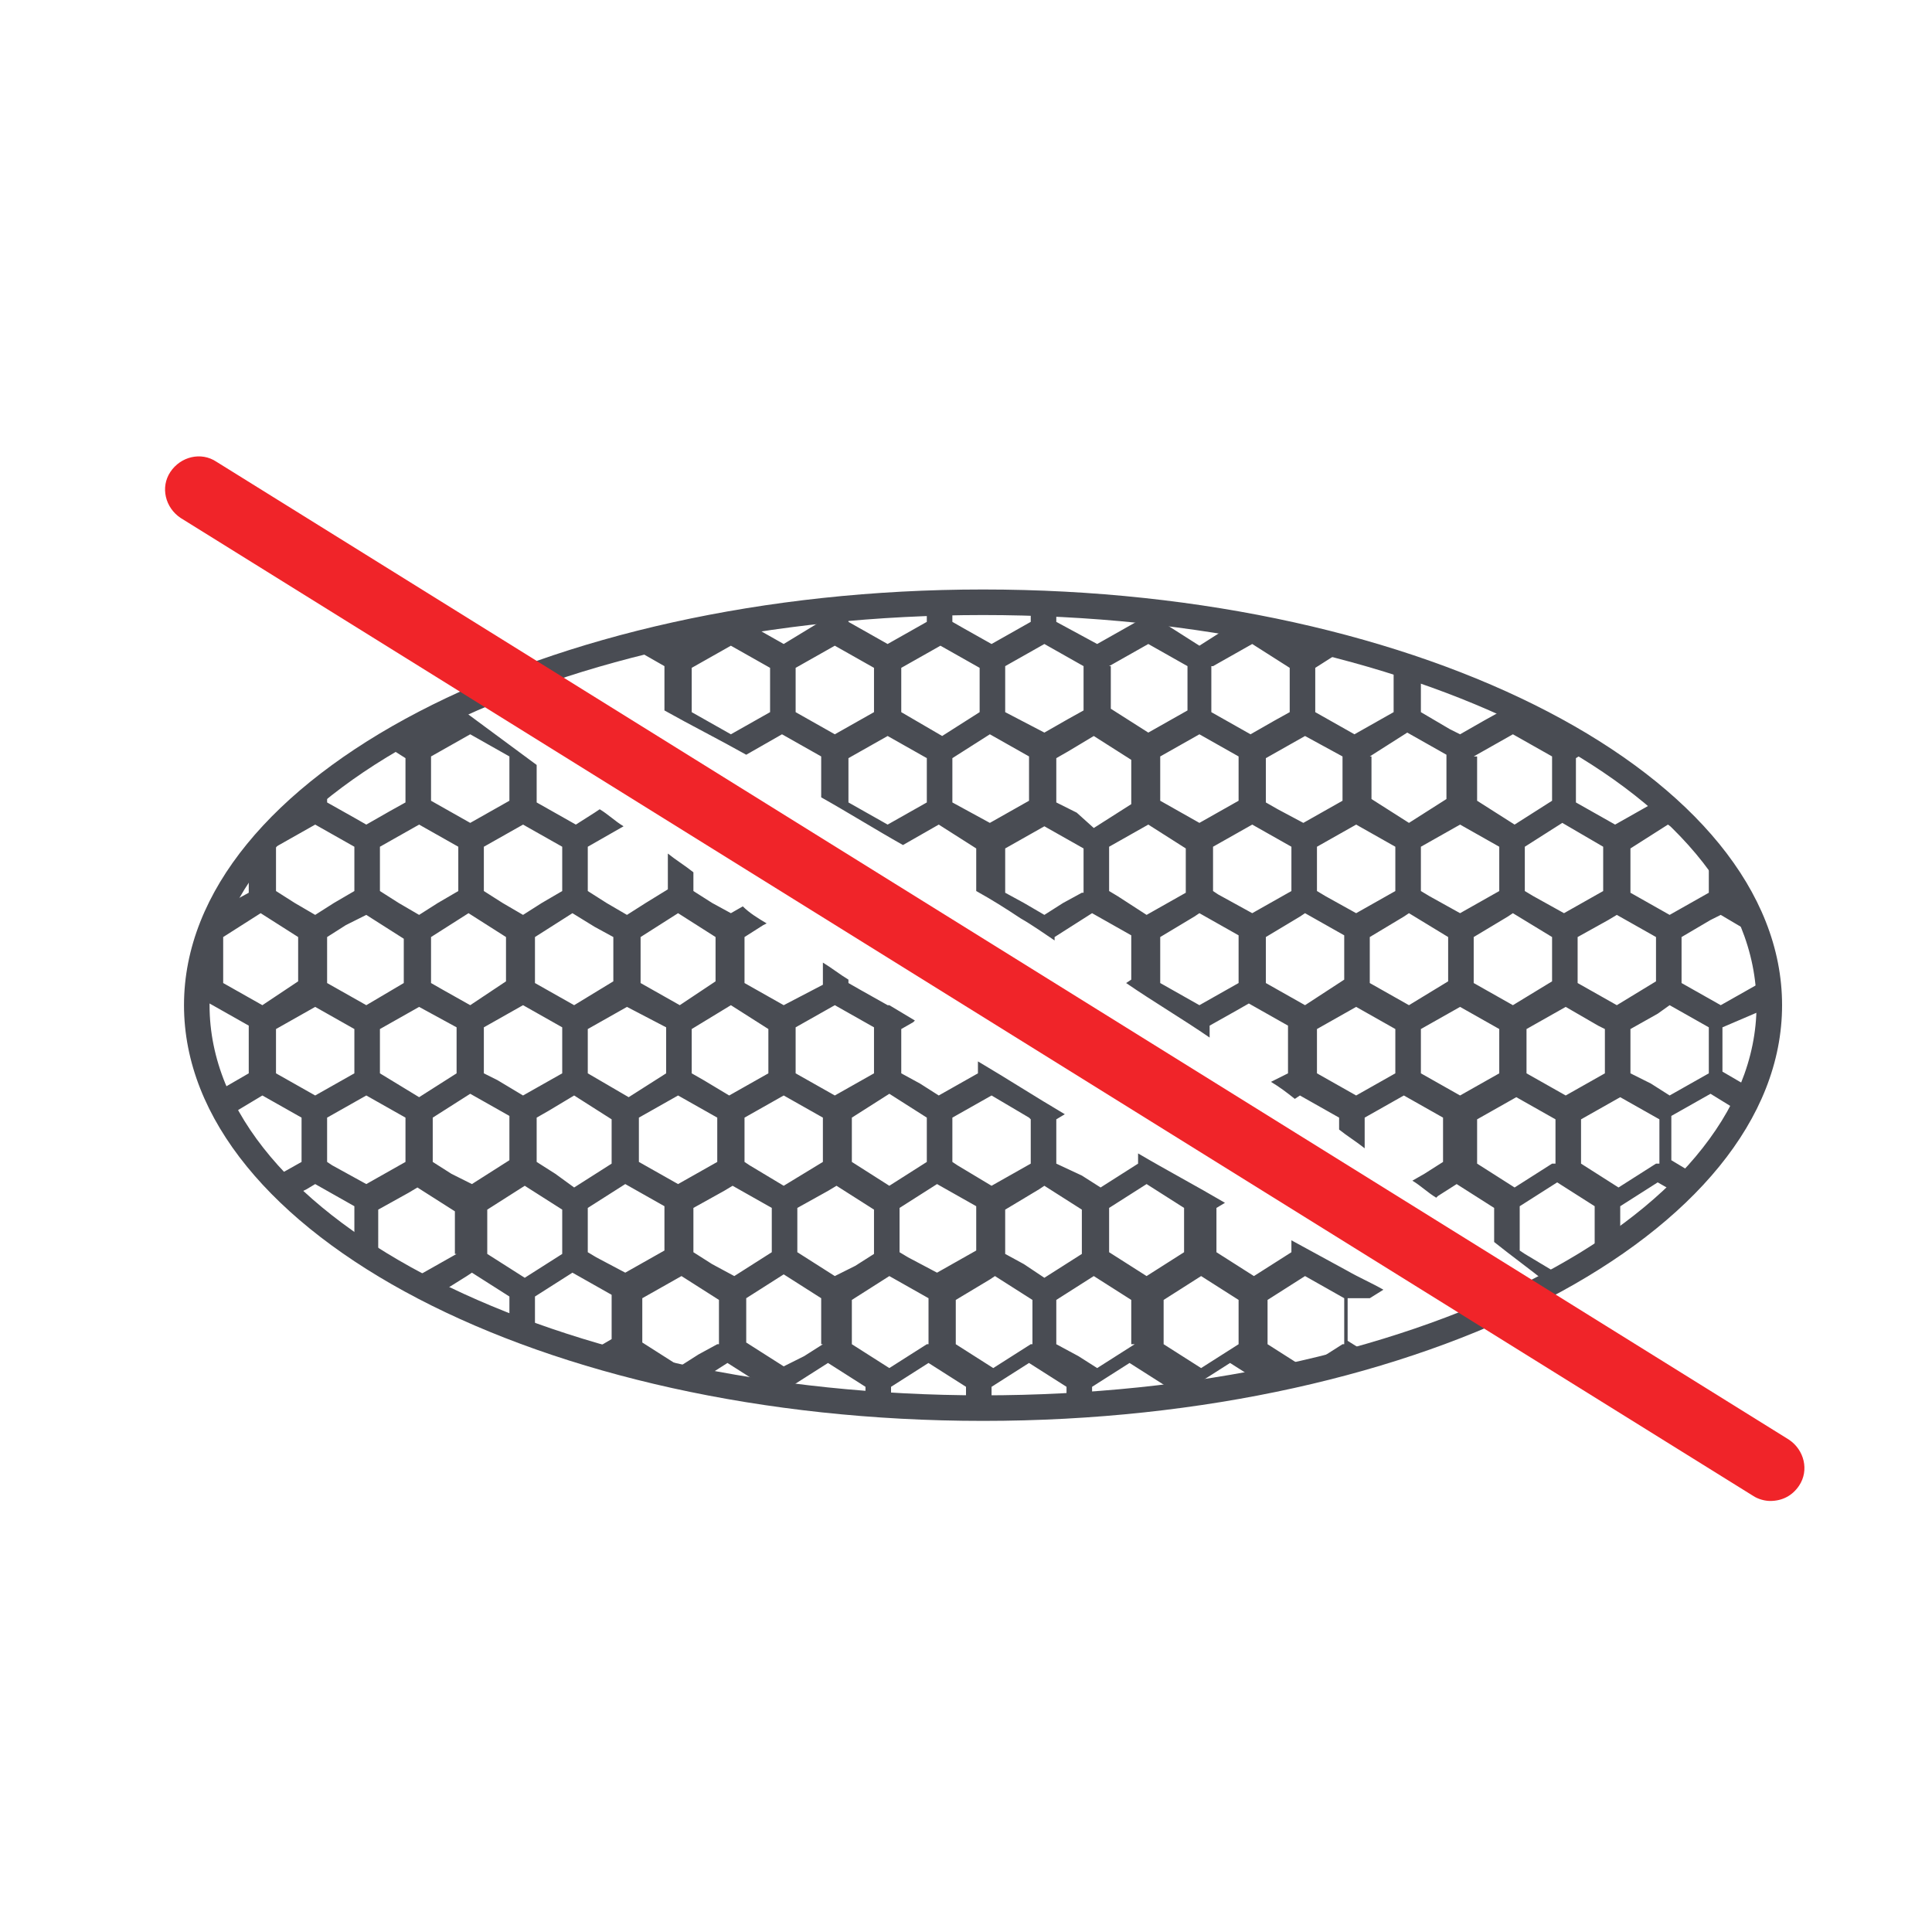
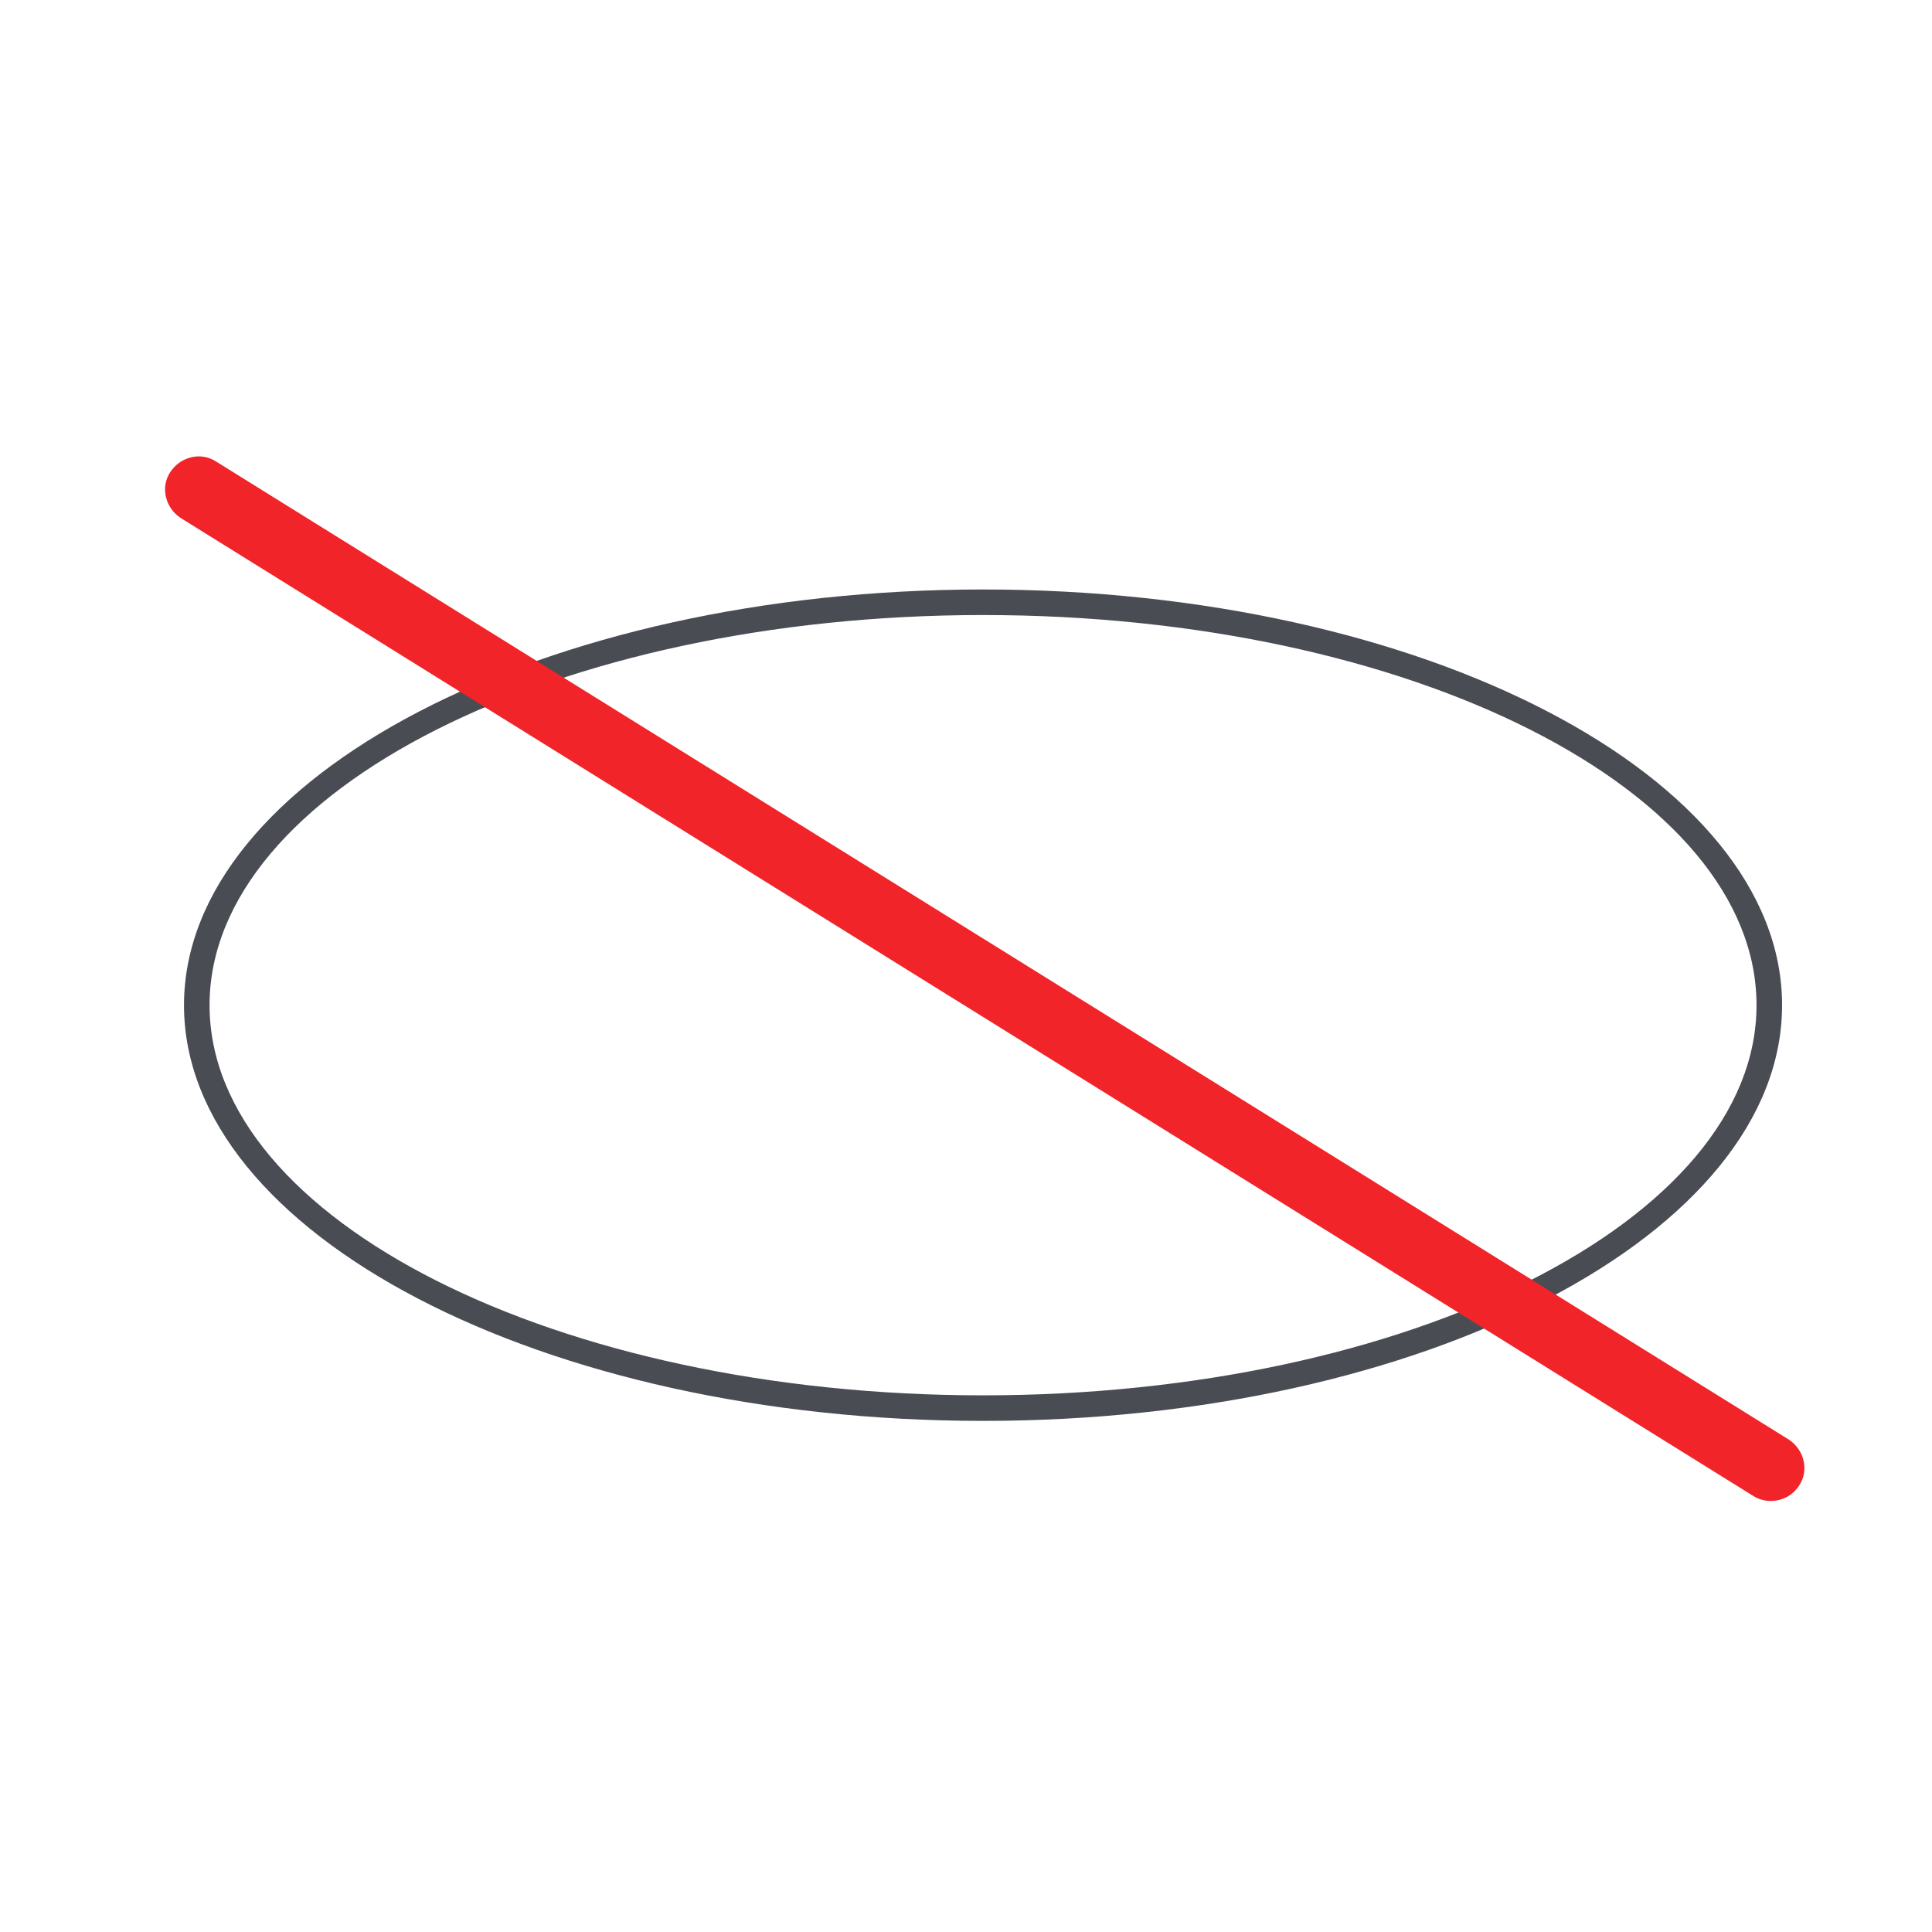
<svg xmlns="http://www.w3.org/2000/svg" viewBox="0 0 113.4 113.4">
  <style>.st0{fill:#494c53}.st1{fill:none;stroke:#494c53;stroke-miterlimit:10}.st2{fill:#f02429}.st3,.st4,.st5{stroke-miterlimit:10}.st3{fill-rule:evenodd;clip-rule:evenodd;fill:none;stroke-width:3.196;stroke-linecap:round;stroke-linejoin:round;stroke:#494c53}.st4,.st5{stroke:#f02429}.st4{stroke-width:1.511;stroke-linecap:round;fill:none}.st5{fill:#f02429}</style>
  <g id="Calque_3">
    <path class="st0" d="M57.7 83.4c-25.9 0-46.9-11-46.9-24.4s21.1-24.4 46.9-24.4c25.9 0 46.9 11 46.9 24.4s-21 24.4-46.9 24.4zm0-47.3c-25 0-45.4 10.3-45.4 22.9s20.4 22.9 45.4 22.9 45.4-10.3 45.4-22.9-20.3-22.9-45.4-22.9z" />
-     <path class="st0" d="M85 78.1c.2-.1.3-.1.5-.2-.2-.1-.3-.2-.5-.2v.4zm-50.5-39l1.9-1.1c-.9.2-1.8.5-2.7.8.3.1.5.3.8.4v-.1zm69.4 20V59c0-1.3-.2-2.6-.6-3.8v2.5L101 59l-2.3-1.3V55l1.7-1 .6-.3 2.2 1.3c-.3-.8-.6-1.6-1-2.4l-.4-.2v-.5c-.4-.7-1-1.4-1.5-2.1v2.6L98 53.7l-2.3-1.3v-2.6l1.1-.7 1.1-.7 2.2 1.3c-.9-1-1.9-2-3-3v.4l-2.3 1.3-2.3-1.3v-2.6l.8-.5-1.5-.9-.8-.5c-.9-.5-1.9-1-3-1.4v.6l-.9.5-1.4.8-.6-.3-1.7-1v-2.4c-.8-.3-1.7-.6-2.6-.8l1 .6v2.6l-2.3 1.3-2.3-1.3v-2.6l1.1-.7.7-.4c-.7-.2-1.4-.4-2.1-.5l-.5.3-1.1-.6c-1-.2-1.9-.4-2.9-.6l-.9.5-1.1.7-1.1-.7-1.1-.7V36c-.5-.1-1-.1-1.5-.2v.7l-2.3 1.3-2.4-1.3v-1c-.5 0-1 0-1.5-.1v1.1l-2.3 1.3-1.6-.9-.7-.4v-1.1h-1.5v1.1l-2.3 1.3-2.3-1.3v-.8c-.5 0-1 .1-1.5.1v.6L46 37.8l-2.3-1.3c-.8.1-1.5.3-2.2.4l-.2.1-1.4.8-.7-.4h-.1c-.7.2-1.5.3-2.2.5l2.1 1.2v2.6c1.6.9 3.2 1.7 4.8 2.6l2.1-1.2 2.3 1.3v2.4c1.6.9 3.2 1.9 4.8 2.8l2.1-1.2 1.1.7 1.1.7v2.5c.9.5 1.7 1 2.6 1.6.7.4 1.4.9 2 1.3V55l1.1-.7 1.1-.7 2.3 1.3v2.6l-.3.2c1.6 1.1 3.3 2.1 4.9 3.2v-.7l1.6-.9.7-.4 2.3 1.3V63l-1 .5c.5.3.9.6 1.4 1l.3-.2 2.3 1.3v.7c.5.4 1 .7 1.5 1.1v-1.8l2.3-1.3 2.3 1.3v2.6l-1.1.7-.7.4c.5.3.9.7 1.4 1l.1-.1 1.1-.7 1.1.7 1.1.7v2c1 .8 2.1 1.6 3.1 2.4.9-.5 1.9-1 2.7-1.6l-2 1.1-2-1.2-.3-.2v-2.6l1.1-.7 1.1-.7 1.1.7 1.1.7v2.6c.5-.3 1-.7 1.5-1.1v-1.5l1.1-.7 1.1-.7.7.4 1.1-1.1-1-.6v-2.6l2.3-1.3 1.3.8c.2-.5.5-.9.6-1.4l-1.2-.7v-2.6l2.8-1.2zM45.2 41.8l-2.3 1.3-2.3-1.3v-2.6l2.3-1.3 2.3 1.3v2.6zm49.7 11.9l2.3 1.3v2.6L94.9 59l-2.3-1.3V55l1.8-1 .5-.3zm-.8-4v2.6l-2.3 1.3-1.8-1-.5-.3v-2.6l1.1-.7 1.1-.7 2.4 1.4zm-3 5.3v2.6L88.8 59l-2.3-1.3V55l2-1.2.3-.2 2.3 1.4zm-4.6-10.6l2.3-1.3 2.3 1.3V47l-1.1.7-1.1.7-1.1-.7-1.1-.7v-2.6zm-.8 4l2.3 1.3v2.6l-2.3 1.3-1.8-1-.5-.3v-2.6l2.3-1.3zm-5.3-4l1.1-.7 1.1-.7 2.3 1.3v2.6l-1.1.7-1.1.7-1.1-.7-1.1-.7v-2.5zm1.5 5.3v2.6l-2.3 1.3-1.8-1-.5-.3v-2.6l2.3-1.3 2.3 1.3zm-3.1-5.3V47l-2.3 1.3-1.5-.8-.7-.4v-2.6l2.3-1.3 2.2 1.2zm-7.6-5.3l2.3-1.3 1.1.7 1.1.7v2.6l-.9.5-1.4.8-2.3-1.3v-2.7zm1.5 5.3V47l-2.3 1.3-2.3-1.3v-2.6l2.3-1.3 2.3 1.3zm-7.6-5.3l2.3-1.3 2.3 1.3v2.6L67.4 43l-1.1-.7-1.1-.7v-2.5zm-6.1 0l2.3-1.3 2.3 1.3v2.6l-.9.5-1.4.8-2.3-1.2v-2.7zm-12.3 2.7v-2.6l2.3-1.3 2.3 1.3v2.6L49 43.1l-2.3-1.3zm7.7 5.3l-2.3 1.3-2.3-1.3v-2.6l2.3-1.3 2.3 1.3v2.6zm-1.5-5.3v-2.6l2.3-1.3 2.3 1.3v2.6l-1.1.7-1.1.7-2.4-1.4zm3 5.3v-2.6l1.1-.7 1.1-.7 2.3 1.3V47l-2.3 1.3-2.2-1.2zm7.6 5.3l-1.1.6-1.1.7-1.2-.7-1.1-.6v-2.6l2.3-1.3 2.3 1.3v2.6zm-.3-4.7l-1.2-.6v-2.6l.7-.4 1.5-.9 1.1.7 1.1.7v2.6l-1.1.7-1.1.7-1-.9zm2.4 4.9l-.5-.3v-2.6l2.3-1.3 1.1.7 1.1.7v2.6l-2.3 1.3-1.7-1.1zm7.1 5.1L70.4 59l-2.3-1.3V55l2-1.2.3-.2 2.3 1.3v2.8zm-1.2-5.2l-.3-.2v-2.6l2.3-1.3 2.3 1.3v2.6l-2.3 1.3-2-1.1zm2.8 5.2V55l2-1.2.3-.2 2.3 1.3v2.6L76.6 59l-2.3-1.3zm7.6 5.3l-2.3 1.3-2.3-1.3v-2.6l2.3-1.3 2.3 1.3V63zm-1.5-5.3V55l2-1.2.3-.2L85 55v2.6L82.7 59l-2.3-1.3zm3 5.3v-2.6l2.3-1.3 2.3 1.3V63l-2.3 1.3-2.3-1.3zm7.7 5.3L90 69l-1.1.7-1.1-.7-1.1-.7v-2.6l2.3-1.3 2.3 1.3v2.6zM89.6 63v-2.6l2.3-1.3 1.9 1.1.4.2V63l-2.3 1.3-2.3-1.3zm7.6 5.3l-1.1.7-1.1.7-1.1-.7-1.1-.7v-2.6l2.3-1.3 2.3 1.3v2.6zm3.1-5.3L98 64.3l-1.1-.7-1.2-.6v-2.6l1.6-.9.7-.5 2.3 1.3V63zM80.4 76.2l.8-.5c-.7-.4-1.4-.7-2.1-1.1l-3.3-1.8v.7l-1.1.7-1.1.7-1.1-.7-1.1-.7v-2.6l.5-.3c-1.7-1-3.4-1.9-5.1-2.9v.6l-1.1.7-1.1.7-1.1-.7-1.5-.7v-2.6l.5-.3c-1.7-1-3.4-2.1-5.1-3.1v.7l-2.3 1.3-1.1-.7-1.1-.6v-2.6l.7-.4.1-.1-1.5-.9h-.1l-1.6-.9-.7-.4v-.2c-.5-.3-1-.7-1.5-1v1.3L46 59l-2.3-1.3V55l1.1-.7.2-.1c-.5-.3-1-.6-1.4-1l-.7.4-1.1-.6-1.1-.7v-1.1c-.5-.4-1-.7-1.5-1.1v2.1l-1.3.8-1.1.7-1.2-.7-1.1-.7v-2.6l2.1-1.2c-.5-.3-.9-.7-1.4-1l-.3.2-1.1.7-2.3-1.3v-2.2c-1.5-1.1-3.1-2.3-4.6-3.4v.3l-2.3 1.3-.5-.3-1.5.9.1.1 1.1.7v2.6l-.9.5-1.4.8-.7-.4-1.6-.9V46c-1.8 1.4-3.4 3-4.6 4.6v1.8l-1.1.6-.6.3c-.9 1.8-1.3 3.7-1.3 5.6v.4l.7-.4 2.3 1.3V63l-1.9 1.1c.2.5.4.9.7 1.4l2-1.2 2.3 1.3v2.6l-1.6.9c.4.4.7.8 1.1 1.1l.8-.4.5-.3 2.3 1.3V73c1.5 1 3.2 2 5 2.9l1.6-1 .3-.2 1.1.7 1.1.7v1.6l1.5.6v-2.2l1.1-.7 1.1-.7 2.3 1.3v2.6l-1.2.7c2.1.6 4.2 1.1 6.5 1.6l.4-.2 1.1-.7 1.1.7 1.1.7v.2c.5.1 1 .1 1.5.2v-.4l1.1-.7 1.1-.7 1.1.7 1.1.7v.9c.5 0 1 .1 1.5.1v-1l1.1-.7 1.1-.7 1.1.7 1.1.7v1.1h1.5v-1.1l1.1-.7 1.1-.7 1.1.7 1.1.7v.9c.5 0 1-.1 1.5-.1v-.8l1.1-.7 1.1-.7 1.1.7 1.1.7v.3c.5-.1 1-.1 1.5-.2v-.1l1.1-.7 1.1-.7 1.1.7.2.1c2.2-.5 4.4-1 6.4-1.6l-.8-.5v-2.5zM55.9 65.6l2.3-1.3 2.2 1.3.1.1v2.6l-2.3 1.3-2-1.2-.3-.2v-2.6zm-1.5 0v2.6l-1.1.7-1.1.7-1.1-.7-1.1-.7v-2.6l1.1-.7 1.1-.7 2.2 1.4zm-7.7-5.3L49 59l2.3 1.3V63L49 64.3 46.7 63v-2.7zm1.6 5.3v2.6L46 69.6l-2-1.2-.3-.2v-2.6l2.3-1.3 2.3 1.3zM42.9 59l1.1.7 1.1.7V63l-2.3 1.3-1.5-.9-.7-.4v-2.6l2.3-1.4zm-.8 6.6v2.6l-2.3 1.3-2.3-1.3v-2.6l2.3-1.3 2.3 1.3zM37.6 55l1.1-.7 1.1-.7 1.1.7 1.1.7v2.6L39.9 59l-2.3-1.3V55zm1.5 5.3V63l-1.1.7-1.1.7-2.4-1.4v-2.6l2.3-1.3 2.3 1.2zm-4.2-5.9l1.1.6v2.6L33.7 59l-2.3-1.3V55l1.1-.7 1.1-.7 1.3.8zM26 58.1l-.7-.4V55l1.1-.7 1.1-.7 1.1.7 1.1.7v2.6L27.6 59l-1.6-.9zm.8 2.2V63l-1.1.7-1.1.7-2.3-1.4v-2.6l2.3-1.3 2.2 1.2zm1.6 0l2.3-1.3 2.3 1.3V63l-2.3 1.3-1.5-.9-.8-.4v-2.7zM33 49.7v2.6l-1.2.7-1.1.7-1.2-.7-1.1-.7v-2.6l2.3-1.3 2.3 1.3zm-7.7-5.3l2.3-1.3 2.3 1.3V47l-2.3 1.3-2.3-1.3v-2.6zm-3 5.3l2.3-1.3 2.3 1.3v2.6l-1.2.7-1.1.7-1.2-.7-1.1-.7v-2.6zm-.8 4l1.1.7 1.1.7v2.6L21.5 59l-2.3-1.3V55l1.1-.7 1.2-.6zm-5.3-4l2.3-1.3 2.3 1.3v2.6l-1.2.7-1.1.7-1.2-.7-1.1-.7v-2.6zm-3.1 8V55l1.1-.7 1.1-.7 1.1.7 1.1.7v2.6L15.4 59l-2.3-1.3zm3.1 5.3v-2.6l2.3-1.3 2.3 1.3V63l-2.3 1.3-2.3-1.3zm3.3 5.4l-.3-.2v-2.6l2.3-1.3 2.3 1.3v2.6l-2.3 1.3-2-1.1zm7.3 5.2l-2.3 1.3-1.8-1-.5-.3V71l1.8-1 .5-.3 1.1.7 1.1.7v2.5zm-.3-4.7l-1.1-.7v-2.6l1.1-.7 1.1-.7 2.3 1.3v2.6l-1.1.7-1.1.7-1.2-.6zm6.5 4.7l-1.1.7-1.1.7-1.1-.7-1.1-.7V71l1.1-.7 1.1-.7 1.1.7 1.1.7v2.6zm-.4-4.7l-1.1-.7v-2.6l.7-.4 1.5-.9 1.1.7 1.1.7v2.6l-1.1.7-1.1.7-1.1-.8zm2.4 4.9l-.5-.3v-2.6l1.1-.7 1.1-.7 2.3 1.3v2.6l-2.3 1.3-1.7-.9zm7.1 5.1l-1.1.6-1.1.7-1.1-.7-1.1-.7v-2.6l2.3-1.3 1.1.7 1.1.7v2.6zm-.3-4.7l-1.1-.7v-2.6l1.8-1 .5-.3 2.3 1.3v2.6l-1.1.7-1.1.7-1.3-.7zm6.5 4.7l-1.1.7-1.2.6-1.1-.7-1.1-.7v-2.6l1.1-.7 1.1-.7 1.1.7 1.1.7v2.7zm-.4-4.7l-1.1-.7v-2.6l1.8-1 .5-.3 1.1.7 1.1.7v2.6l-1.1.7-1.2.6-1.1-.7zm6.5 4.7l-1.1.7-1.1.7-1.1-.7-1.1-.7v-2.6l1.1-.7 1.1-.7 2.3 1.3v2.7zm-1.1-5.1l-.5-.3v-2.6l1.1-.7 1.1-.7 2.3 1.3v2.6L55 74.7l-1.7-.9zm7.2 5.1l-1.1.7-1.1.7-1.1-.7-1.1-.7v-2.6l2-1.2.3-.2 1.1.7 1.1.7v2.6zm-.4-4.7l-1.1-.6V71l2-1.2.3-.2 1.1.7 1.1.7v2.6l-1.1.7-1.1.7-1.2-.8zm6.5 4.7l-1.1.7-1.1.7-1.1-.7-1.3-.7v-2.6l1.1-.7 1.1-.7 1.1.7 1.1.7v2.6zm-.4-4.7l-1.1-.7v-2.6l1.1-.7 1.1-.7 1.1.7 1.1.7v2.6l-1.1.7-1.1.7-1.1-.7zm6.5 4.7l-1.1.7-1.1.7-1.1-.7-1.1-.7v-2.6l1.1-.7 1.1-.7 1.1.7 1.1.7v2.6zm6.1 0l-1.1.7-1.1.7-1.1-.7-1.1-.7v-2.6l1.1-.7 1.1-.7 2.3 1.3v2.7z" />
    <path class="st2" d="M103.9 88.1c-.3 0-.7-.1-1-.3L10.6 30.4c-.9-.6-1.2-1.8-.6-2.7.6-.9 1.8-1.2 2.7-.6L105 84.5c.9.6 1.2 1.8.6 2.7-.4.6-1 .9-1.7.9z" />
  </g>
</svg>